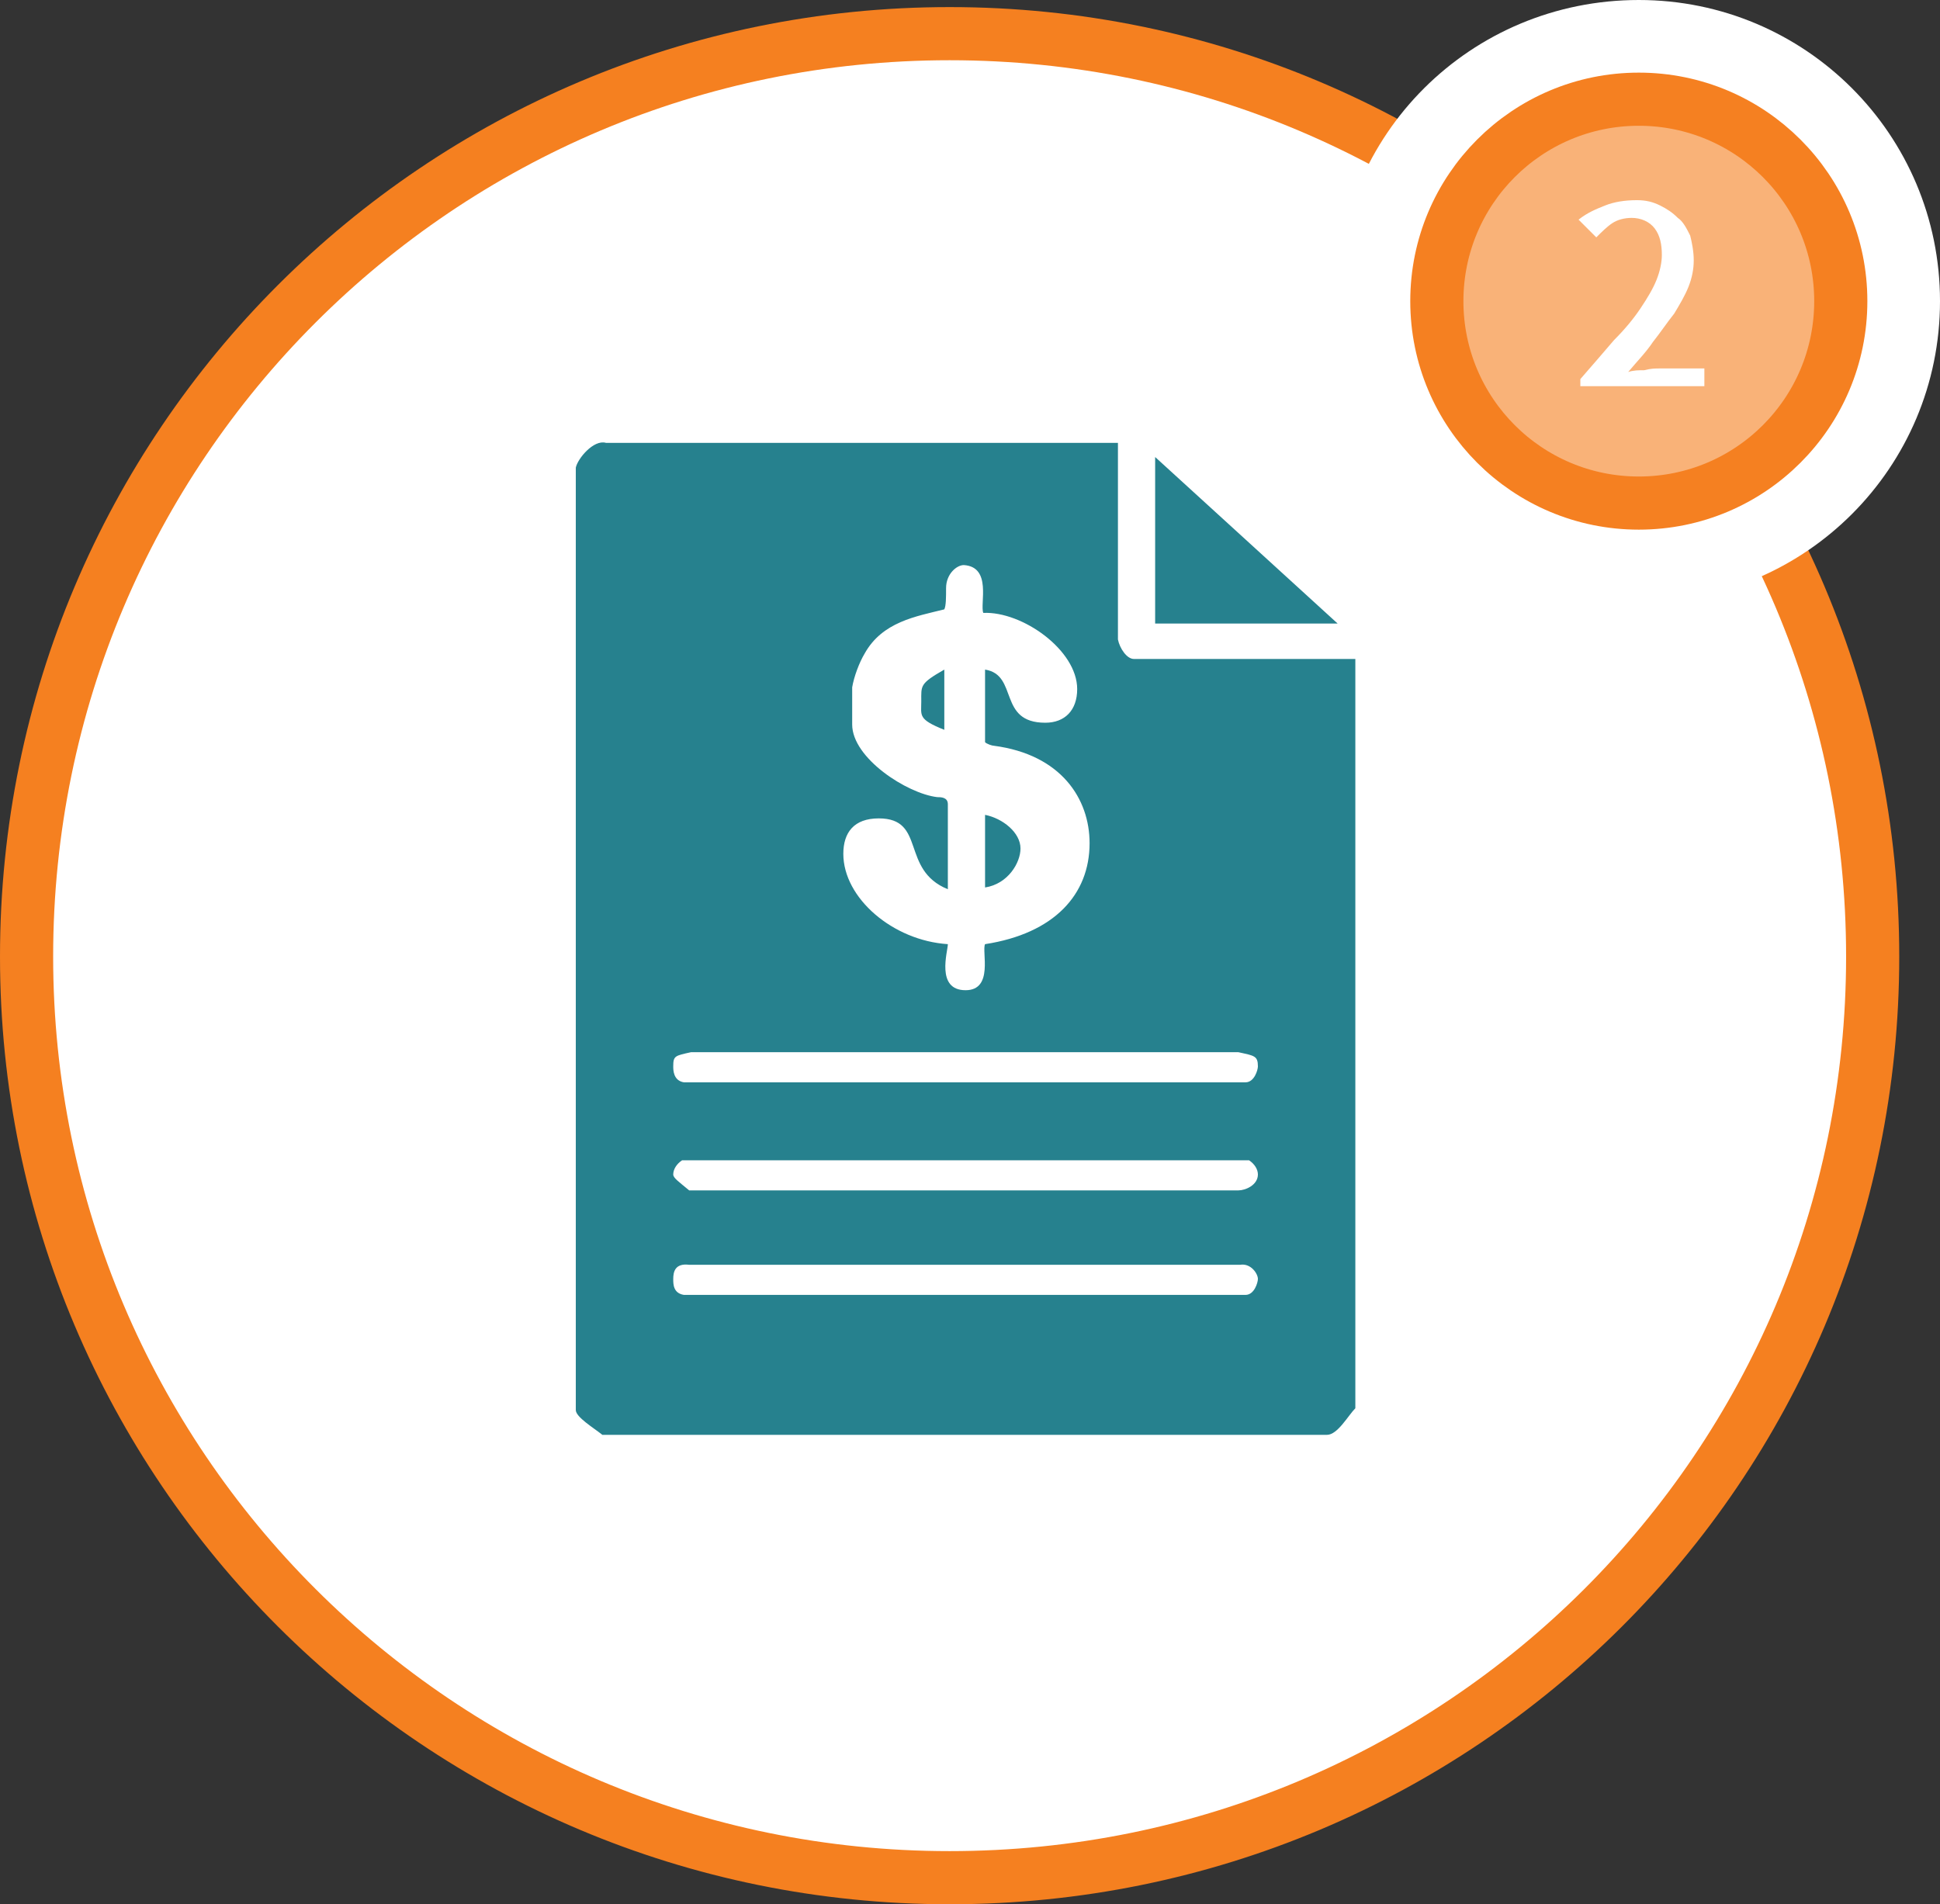
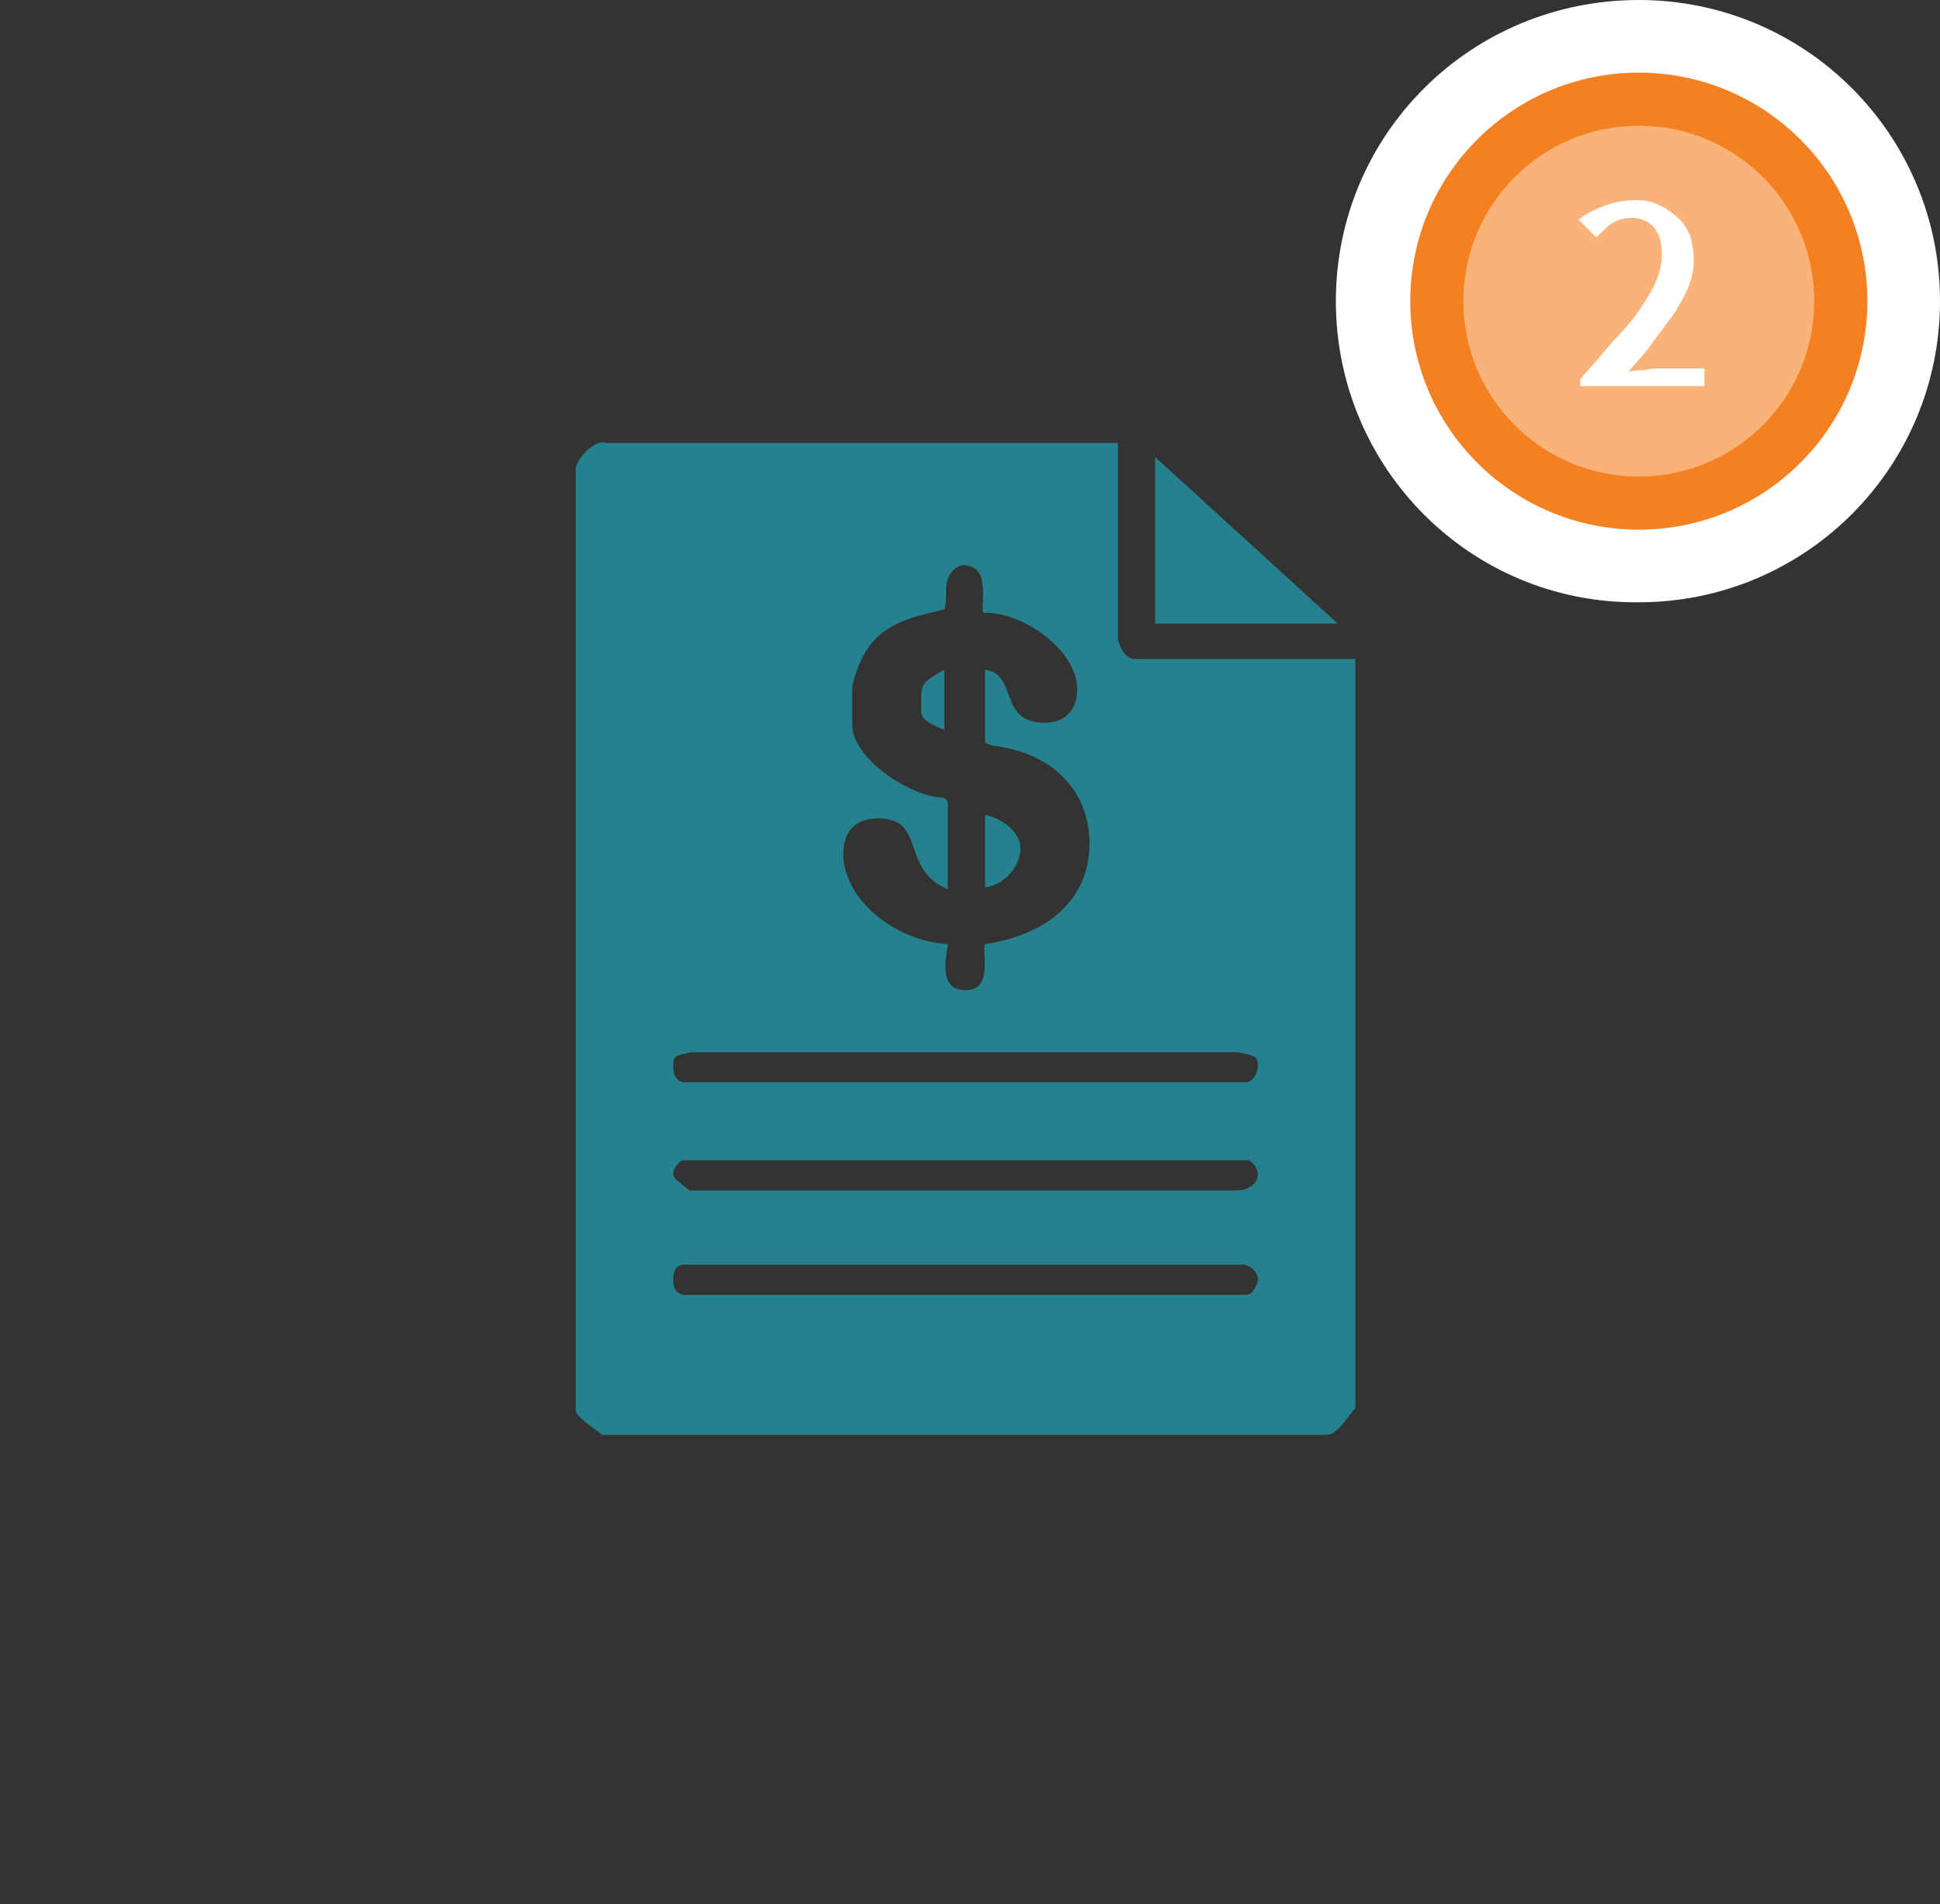
<svg xmlns="http://www.w3.org/2000/svg" version="1.1" id="Layer_1" x="0px" y="0px" width="109.5px" height="107.5px" viewBox="0 0 109.5 107.5" enable-background="new 0 0 109.5 107.5" xml:space="preserve">
  <rect x="0" y="0" width="109.5" height="107.5" fill="#333333" stroke="none" />
  <g>
-     <path fill-rule="evenodd" clip-rule="evenodd" fill="#FFFFFF" stroke="#F58020" stroke-width="3" stroke-linecap="round" stroke-linejoin="round" stroke-miterlimit="10" d="   M1.5,54c0-28.8,23.3-52.1,52.1-52.1c28.8,0,52.1,23.3,52.1,52.1s-23.3,52-52.1,52C24.8,106,1.5,82.7,1.5,54z" />
    <g>
      <path fill-rule="evenodd" clip-rule="evenodd" fill="#FFFFFF" d="M75.4,17c0-9.4,7.6-17,17.1-17c9.4,0,17,7.6,17,17    c0,9.4-7.6,17-17,17C83,34.1,75.4,26.4,75.4,17z" />
      <path fill-rule="evenodd" clip-rule="evenodd" fill="#F9B278" stroke="#F58021" stroke-width="3" stroke-linecap="round" stroke-linejoin="round" stroke-miterlimit="10" d="    M81.1,17c0-6.3,5.1-11.4,11.4-11.4c6.3,0,11.4,5.1,11.4,11.4c0,6.3-5.1,11.4-11.4,11.4C86.2,28.4,81.1,23.3,81.1,17z" />
    </g>
    <g>
      <path fill-rule="evenodd" clip-rule="evenodd" fill="#FFFFFF" d="M89.3,21.8h6.9v-1h-2.5c-0.3,0-0.5,0-0.9,0.1    c-0.3,0-0.6,0-0.9,0.1c0.5-0.6,1-1.1,1.4-1.7c0.4-0.5,0.8-1.1,1.2-1.6c0.3-0.5,0.6-1,0.8-1.5c0.2-0.5,0.3-1,0.3-1.5    c0-0.5-0.1-1-0.2-1.4c-0.2-0.4-0.4-0.8-0.7-1c-0.3-0.3-0.6-0.5-1-0.7c-0.4-0.2-0.8-0.3-1.3-0.3c-0.7,0-1.3,0.1-1.8,0.3    c-0.5,0.2-1,0.4-1.5,0.8l1,1c0.3-0.3,0.6-0.6,0.9-0.8c0.3-0.2,0.7-0.3,1.1-0.3c0.5,0,1,0.2,1.3,0.6c0.3,0.4,0.4,0.9,0.4,1.5    c0,0.4-0.1,0.9-0.3,1.4c-0.2,0.5-0.5,1-0.9,1.6c-0.4,0.6-0.9,1.2-1.5,1.8c-0.6,0.7-1.2,1.4-1.9,2.2V21.8z" />
    </g>
    <path fill-rule="evenodd" clip-rule="evenodd" fill="#26818E" d="M70,71.4c0.6-0.1,1,0.5,1,0.8c0,0.2-0.2,0.9-0.7,0.9H38.6   C38,73,38,72.5,38,72.2c0-0.4,0.1-0.9,0.9-0.8H70z M70.5,65.5c0.3,0.2,0.5,0.5,0.5,0.8c0,0.6-0.7,0.9-1.1,0.9h-31   c-0.6-0.5-0.9-0.7-0.9-0.9c0-0.3,0.2-0.6,0.5-0.8H70.5z M69.9,59.4c0.9,0.2,1.1,0.2,1.1,0.8c0,0.2-0.2,0.9-0.7,0.9H38.6   C38,61,38,60.4,38,60.2c0-0.6,0.1-0.6,1-0.8H69.9z M57.6,47.9c0,0.8-0.7,2-2,2.2v-4.1C56.6,46.2,57.6,47,57.6,47.9z M53.3,41.2   c-1.5-0.6-1.3-0.8-1.3-1.6c0-0.9-0.1-1,1.3-1.8V41.2z M55.5,34.6c2.2-0.1,5.3,2.1,5.3,4.3c0,1.2-0.7,1.9-1.8,1.9   c-2.7,0-1.5-2.7-3.4-3v4.1c0.1,0.1,0.4,0.2,0.5,0.2c3.8,0.5,5.4,3,5.4,5.5c0,2.9-2,5.1-5.9,5.7c-0.2,0.4,0.5,2.6-1.1,2.6   c-1.7,0-1-2.2-1-2.6c-3.1-0.2-5.9-2.6-5.9-5.1c0-1.2,0.6-2,2-2c2.7,0,1.2,2.9,3.9,4v-4.8c0-0.4-0.4-0.4-0.6-0.4   c-1.7-0.2-4.8-2.2-4.8-4.1v-2.1c0.1-0.6,0.4-1.4,0.7-1.9c1-1.8,2.9-2.1,4.5-2.5c0.1-0.2,0.1-0.7,0.1-1.2c0-0.8,0.6-1.3,1-1.3   C56,32,55.3,34.1,55.5,34.6z M75.5,35.2H65.2v-9.4L75.5,35.2z M63.1,25v11.1c0.1,0.5,0.5,1.1,0.9,1.1h12.5v42.3   c-0.4,0.4-1,1.5-1.6,1.5H34c-0.5-0.4-1.5-1-1.5-1.4V26.4c0.1-0.5,1-1.6,1.7-1.4H63.1z" />
  </g>
</svg>